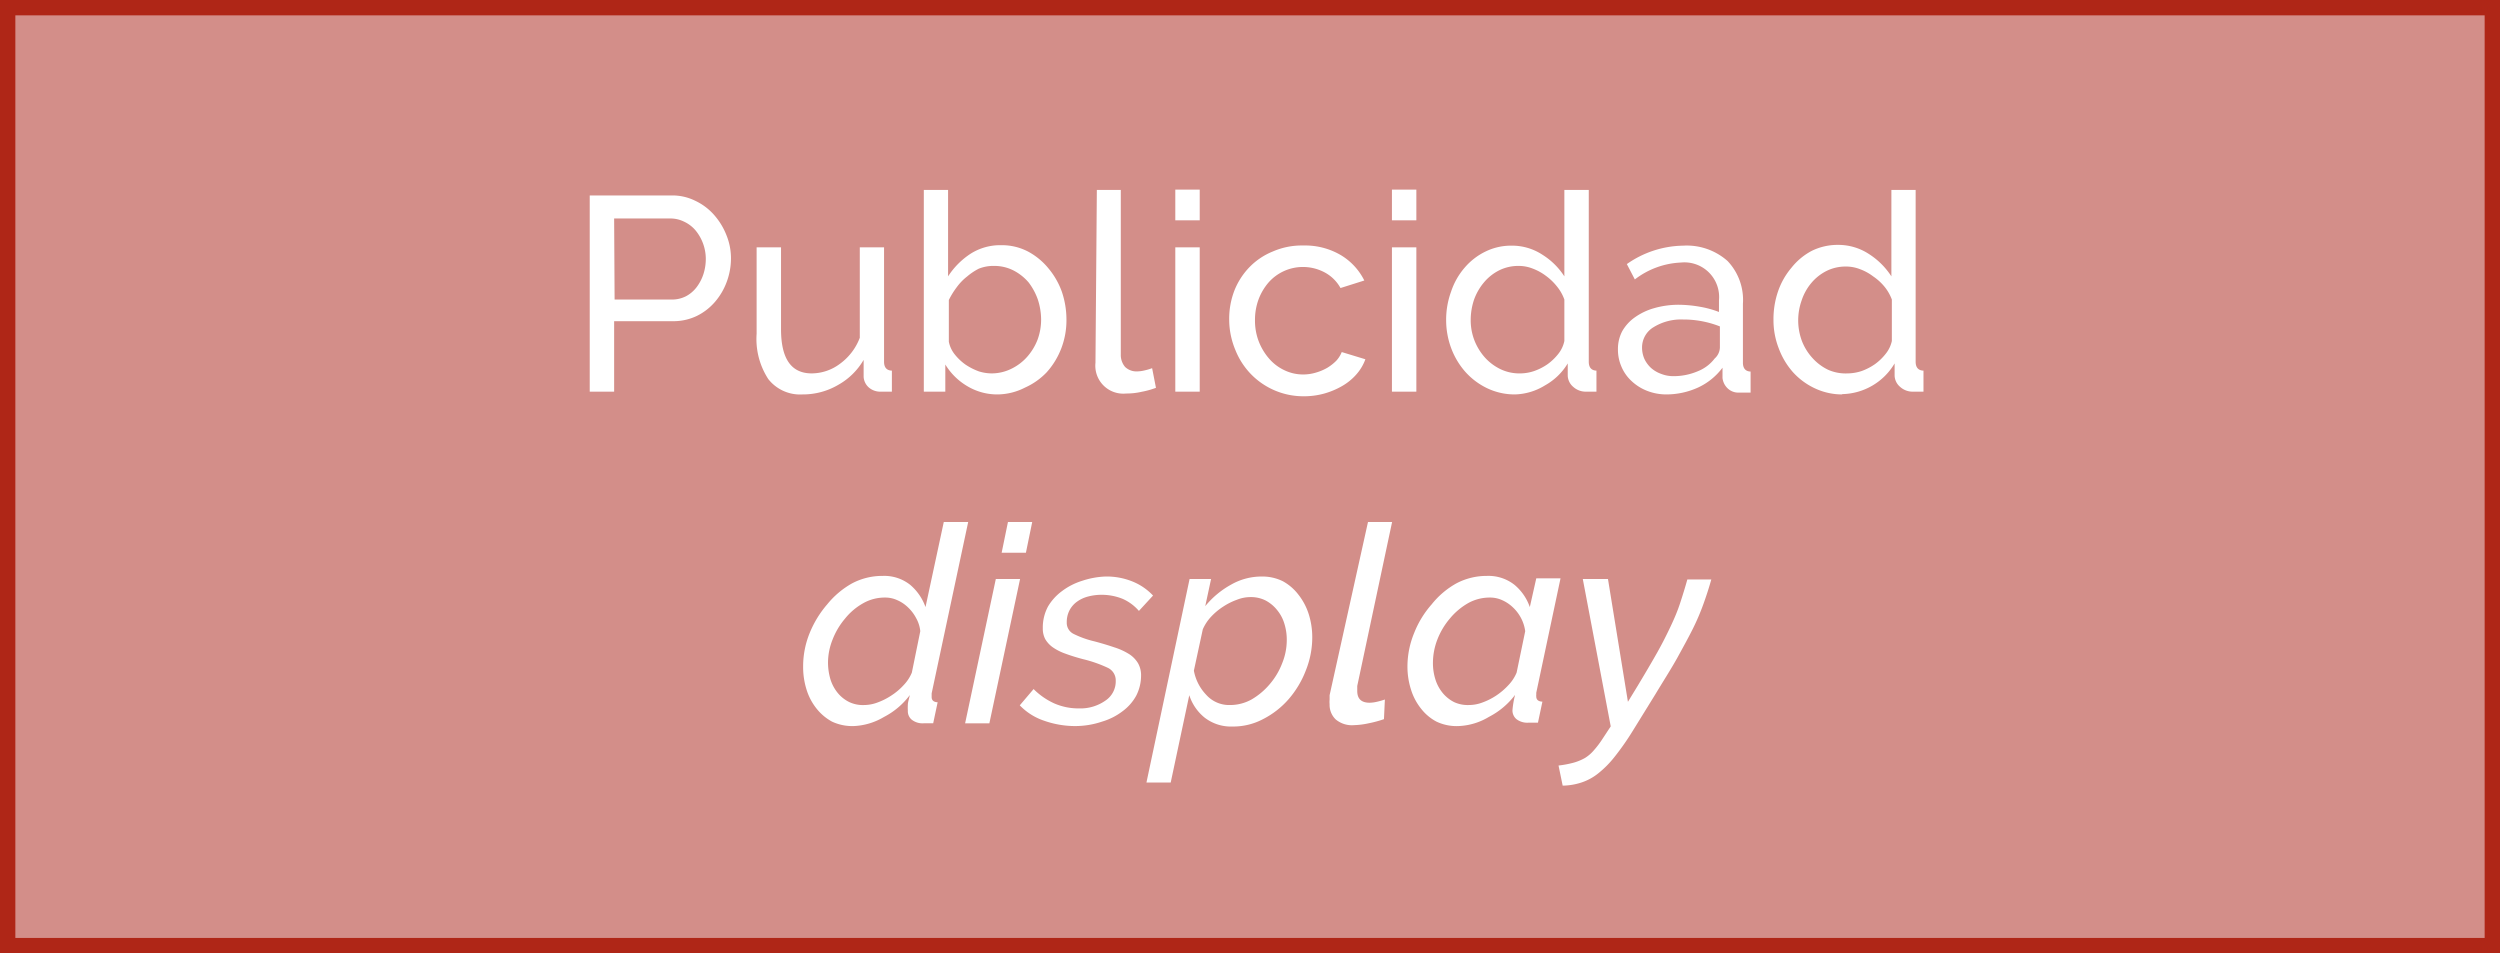
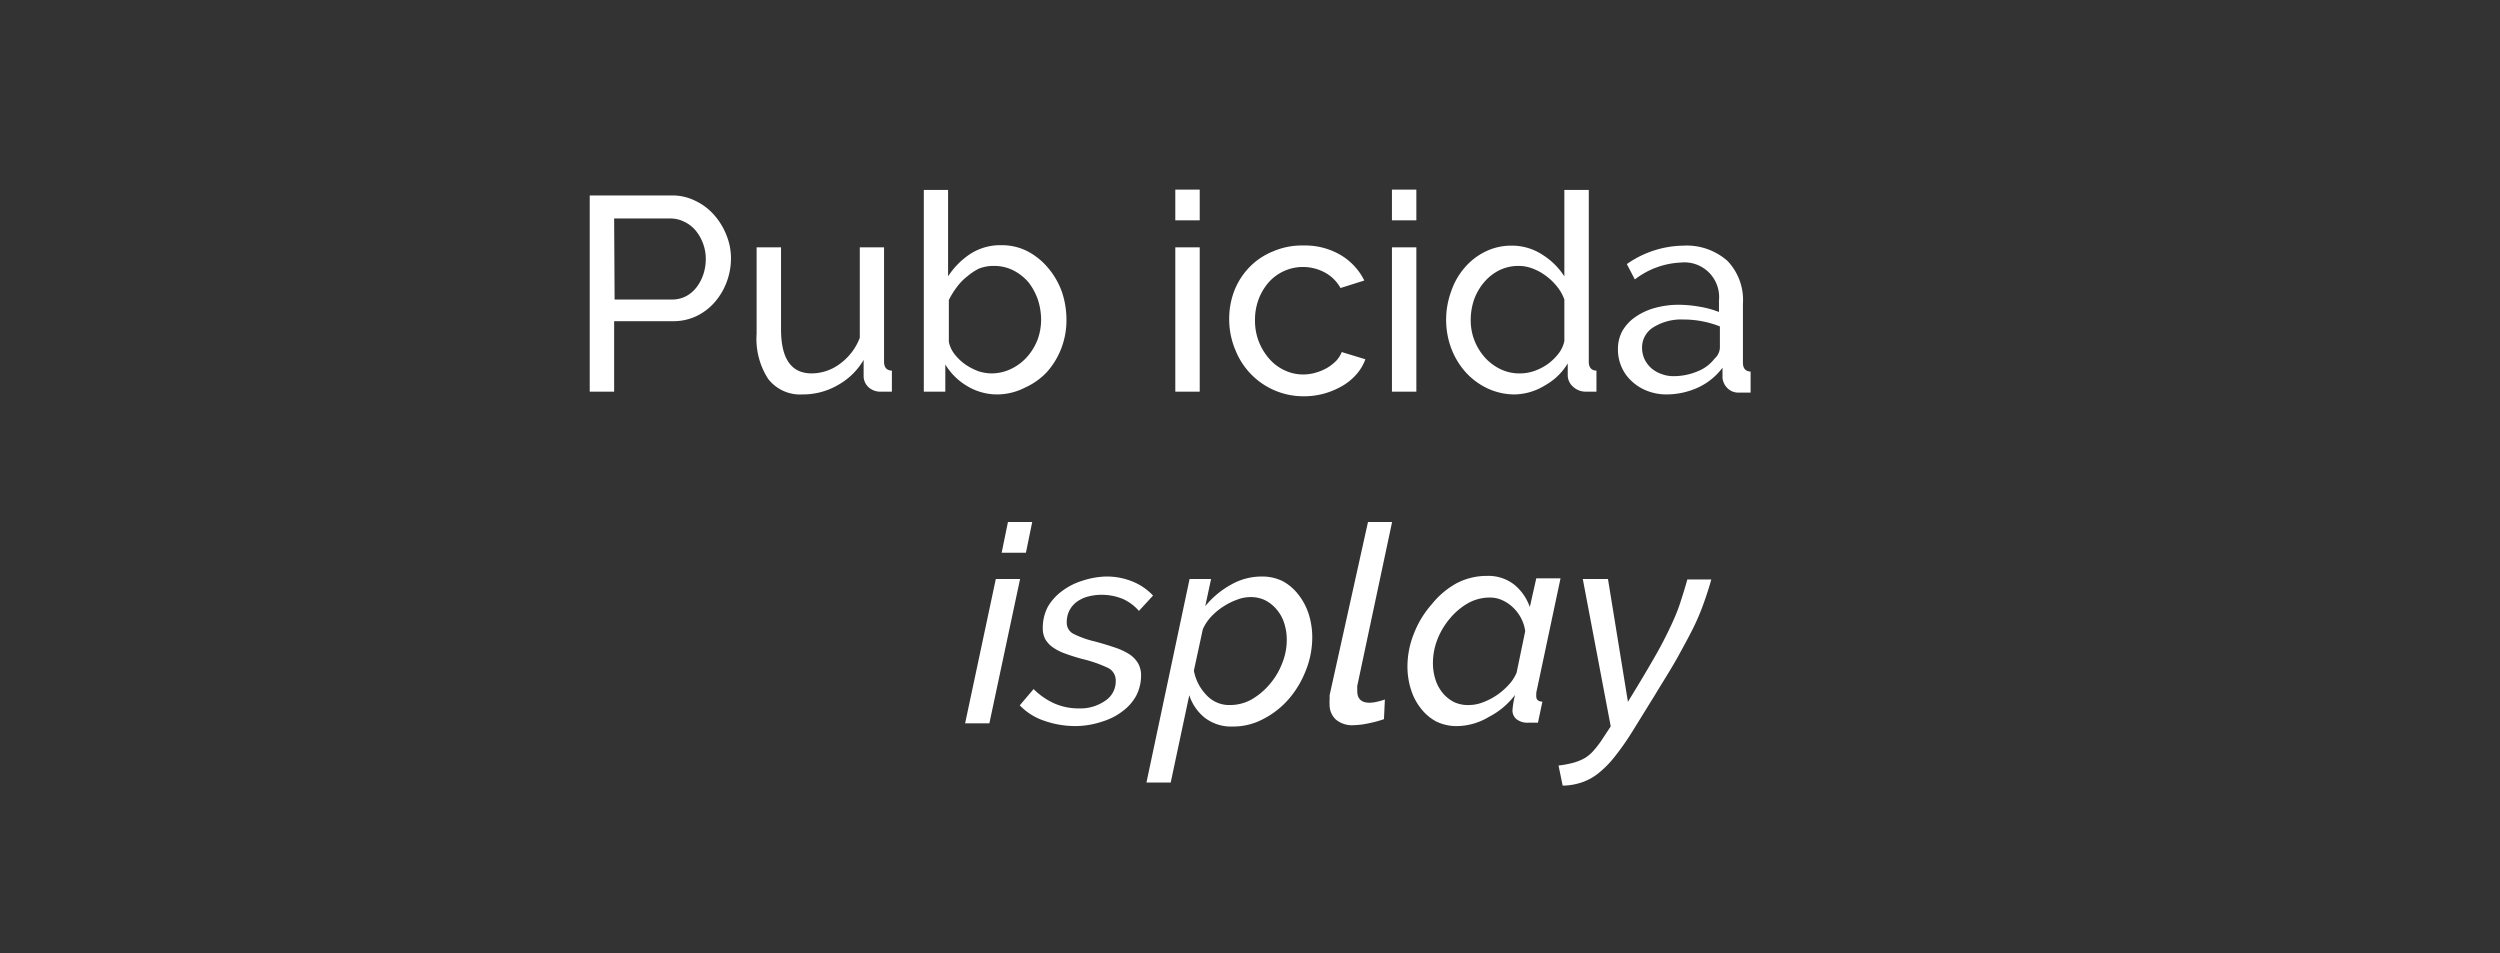
<svg xmlns="http://www.w3.org/2000/svg" viewBox="0 0 162.83 62.09">
  <rect x="0" y="0" width="162.83" height="62.09" fill="#333333" stroke="none" />
  <g id="Capa_2" data-name="Capa 2">
    <g id="contenido">
-       <rect x="0.5" y="0.5" width="161.83" height="61.09" style="fill:#d38e89;stroke:#af2617;stroke-miterlimit:10" />
      <path d="M38.41,25.51V12.73h5.33a3.36,3.36,0,0,1,1.55.35,3.78,3.78,0,0,1,1.23.93,4.44,4.44,0,0,1,.8,1.32,4,4,0,0,1,.29,1.48,4.4,4.4,0,0,1-.27,1.53,4.24,4.24,0,0,1-.77,1.32,3.73,3.73,0,0,1-1.19.92,3.51,3.51,0,0,1-1.53.34H40v4.59Zm1.62-6h3.73a2,2,0,0,0,.91-.21,2.12,2.12,0,0,0,.69-.58,2.87,2.87,0,0,0,.45-.85,3.22,3.22,0,0,0,.16-1,2.93,2.93,0,0,0-.69-1.89,2.2,2.2,0,0,0-.74-.55,2,2,0,0,0-.89-.2H40Z" style="fill:#fff" />
      <path d="M52.27,25.69a2.63,2.63,0,0,1-2.23-1,4.79,4.79,0,0,1-.76-2.95V16.11h1.59v5.33c0,1.92.66,2.88,2,2.88a3.08,3.08,0,0,0,1.83-.62A3.72,3.72,0,0,0,56,22V16.11h1.58v7.45c0,.37.17.57.51.58v1.37l-.42,0h-.3a1.14,1.14,0,0,1-.79-.28,1,1,0,0,1-.33-.69l0-1.1a4.4,4.4,0,0,1-1.66,1.63A4.53,4.53,0,0,1,52.27,25.69Z" style="fill:#fff" />
      <path d="M65,25.69a3.79,3.79,0,0,1-2-.54,4.11,4.11,0,0,1-1.43-1.41v1.77h-1.4V12.37h1.58V18a5,5,0,0,1,1.46-1.47,3.59,3.59,0,0,1,2-.56,3.66,3.66,0,0,1,1.74.41,4.39,4.39,0,0,1,1.33,1.09A5,5,0,0,1,69.16,19a5.65,5.65,0,0,1,.3,1.82,5.1,5.1,0,0,1-.34,1.88,5,5,0,0,1-.94,1.54,4.46,4.46,0,0,1-1.41,1A4,4,0,0,1,65,25.69Zm-.39-1.37A2.91,2.91,0,0,0,65.91,24a3.27,3.27,0,0,0,1-.77,3.7,3.7,0,0,0,.67-1.11,3.8,3.8,0,0,0,.23-1.31,4.25,4.25,0,0,0-.22-1.32A4.07,4.07,0,0,0,67,18.4a3.25,3.25,0,0,0-1-.79,2.74,2.74,0,0,0-1.25-.29,2.55,2.55,0,0,0-1,.18A3.85,3.85,0,0,0,63,18a3.47,3.47,0,0,0-.68.7,5.13,5.13,0,0,0-.52.84v2.72a1.92,1.92,0,0,0,.39.83,3.38,3.38,0,0,0,.7.66,4,4,0,0,0,.87.44A2.84,2.84,0,0,0,64.62,24.32Z" style="fill:#fff" />
-       <path d="M71.44,12.37H73V23.08a1.2,1.2,0,0,0,.28.82,1.07,1.07,0,0,0,.79.29,2.15,2.15,0,0,0,.46-.06,3.8,3.8,0,0,0,.51-.15l.25,1.28a5.69,5.69,0,0,1-.94.26,4.33,4.33,0,0,1-1,.11,1.82,1.82,0,0,1-2-2Z" style="fill:#fff" />
      <path d="M76.55,14.35v-2h1.59v2Zm0,11.16v-9.4h1.59v9.4Z" style="fill:#fff" />
      <path d="M80.06,20.79a5.09,5.09,0,0,1,.34-1.87,4.66,4.66,0,0,1,1-1.54,4.44,4.44,0,0,1,1.5-1,4.72,4.72,0,0,1,2-.39,4.58,4.58,0,0,1,2.42.62,4,4,0,0,1,1.54,1.66l-1.55.49a2.54,2.54,0,0,0-1-1,3,3,0,0,0-2.67-.11,3,3,0,0,0-1,.73,3.66,3.66,0,0,0-.66,1.1,3.85,3.85,0,0,0-.24,1.38,3.77,3.77,0,0,0,.25,1.39,3.81,3.81,0,0,0,.68,1.12,3,3,0,0,0,1,.75,2.78,2.78,0,0,0,1.21.27,2.86,2.86,0,0,0,.82-.12,3.29,3.29,0,0,0,.74-.31,3,3,0,0,0,.59-.46,1.83,1.83,0,0,0,.36-.57l1.54.47a3.06,3.06,0,0,1-.6,1,3.65,3.65,0,0,1-.91.74,5.06,5.06,0,0,1-1.16.49,4.93,4.93,0,0,1-1.34.18,4.76,4.76,0,0,1-3.46-1.46,4.81,4.81,0,0,1-1-1.56A5.15,5.15,0,0,1,80.06,20.79Z" style="fill:#fff" />
      <path d="M90.66,14.35v-2h1.59v2Zm0,11.16v-9.4h1.59v9.4Z" style="fill:#fff" />
      <path d="M98.67,25.69a4.16,4.16,0,0,1-1.8-.4,4.52,4.52,0,0,1-1.42-1.06,4.93,4.93,0,0,1-.93-1.55,5.27,5.27,0,0,1-.33-1.85A5.34,5.34,0,0,1,94.51,19a4.58,4.58,0,0,1,.88-1.56,4.18,4.18,0,0,1,1.35-1.05A3.78,3.78,0,0,1,98.46,16a3.6,3.6,0,0,1,2,.59A4.6,4.6,0,0,1,101.89,18V12.37h1.59V23.56c0,.37.17.57.5.58v1.37l-.4,0-.3,0a1.21,1.21,0,0,1-.82-.32,1,1,0,0,1-.35-.72v-.8a4,4,0,0,1-1.48,1.43A3.91,3.91,0,0,1,98.67,25.69Zm.38-1.37a2.84,2.84,0,0,0,.89-.16,3.59,3.59,0,0,0,.87-.45,3.47,3.47,0,0,0,.7-.68,2,2,0,0,0,.38-.82v-2.7a2.89,2.89,0,0,0-.48-.85,3.71,3.71,0,0,0-.73-.7,3.45,3.45,0,0,0-.86-.47,2.48,2.48,0,0,0-.91-.17,2.79,2.79,0,0,0-1.27.29,3.13,3.13,0,0,0-1,.8A3.66,3.66,0,0,0,96,19.54a4.16,4.16,0,0,0-.21,1.3,3.63,3.63,0,0,0,.25,1.35,3.71,3.71,0,0,0,.68,1.1,3.29,3.29,0,0,0,1,.75A2.85,2.85,0,0,0,99.05,24.32Z" style="fill:#fff" />
      <path d="M108.54,25.69a3.43,3.43,0,0,1-1.25-.23,3.14,3.14,0,0,1-1-.62,2.7,2.7,0,0,1-.67-.93,2.77,2.77,0,0,1-.24-1.16,2.48,2.48,0,0,1,.28-1.18,2.81,2.81,0,0,1,.82-.9,4.09,4.09,0,0,1,1.26-.6,5.78,5.78,0,0,1,1.6-.22,8.25,8.25,0,0,1,1.38.13,6.34,6.34,0,0,1,1.24.34v-.75a2.26,2.26,0,0,0-2.48-2.47,5.29,5.29,0,0,0-3,1.1l-.52-1A6.53,6.53,0,0,1,109.63,16a4,4,0,0,1,2.89,1,3.68,3.68,0,0,1,1,2.79v3.83c0,.37.17.57.5.58v1.37l-.41,0-.34,0a1,1,0,0,1-.75-.28,1.1,1.1,0,0,1-.33-.67l0-.67a4.17,4.17,0,0,1-1.59,1.29A5,5,0,0,1,108.54,25.69ZM109,24.5a4,4,0,0,0,1.58-.32,2.57,2.57,0,0,0,1.1-.83,1,1,0,0,0,.34-.71V21.26a6.46,6.46,0,0,0-2.39-.45,3.41,3.41,0,0,0-1.93.5,1.54,1.54,0,0,0-.75,1.32,1.85,1.85,0,0,0,.15.74,1.91,1.91,0,0,0,.43.59,2,2,0,0,0,.66.39A2.16,2.16,0,0,0,109,24.5Z" style="fill:#fff" />
-       <path d="M120,25.69a4.16,4.16,0,0,1-1.8-.4,4.45,4.45,0,0,1-1.43-1.06,4.9,4.9,0,0,1-.92-1.55,5.06,5.06,0,0,1-.34-1.85A5.58,5.58,0,0,1,115.8,19a4.76,4.76,0,0,1,.88-1.56A4.18,4.18,0,0,1,118,16.34a3.81,3.81,0,0,1,1.72-.39,3.63,3.63,0,0,1,2,.59A4.83,4.83,0,0,1,123.19,18V12.37h1.58V23.56c0,.37.17.57.51.58v1.37l-.41,0-.3,0a1.21,1.21,0,0,1-.82-.32,1,1,0,0,1-.35-.72v-.8a4.06,4.06,0,0,1-3.43,2Zm.37-1.37a3,3,0,0,0,.9-.16,3.72,3.72,0,0,0,.86-.45,3.47,3.47,0,0,0,.7-.68,2,2,0,0,0,.39-.82v-2.7a2.93,2.93,0,0,0-.49-.85A3.45,3.45,0,0,0,122,18a3.28,3.28,0,0,0-.86-.47,2.48,2.48,0,0,0-.91-.17,2.79,2.79,0,0,0-1.27.29,3.13,3.13,0,0,0-1,.8,3.45,3.45,0,0,0-.62,1.13,3.9,3.9,0,0,0-.22,1.3,3.85,3.85,0,0,0,.25,1.35,3.54,3.54,0,0,0,.69,1.1,3.29,3.29,0,0,0,1,.75A2.8,2.8,0,0,0,120.34,24.32Z" style="fill:#fff" />
-       <path d="M55.61,47.29A3.12,3.12,0,0,1,54.19,47a3.3,3.3,0,0,1-1-.84,3.74,3.74,0,0,1-.66-1.25,4.9,4.9,0,0,1-.22-1.5,5.74,5.74,0,0,1,.43-2.19,6.73,6.73,0,0,1,1.14-1.86A5.59,5.59,0,0,1,55.49,38a4.2,4.2,0,0,1,2-.49,2.71,2.71,0,0,1,1.79.58,3.37,3.37,0,0,1,1,1.45L61.47,34h1.59L60.68,45.16l0,.13v.11c0,.21.13.33.39.34l-.29,1.37-.35,0-.28,0a1.13,1.13,0,0,1-.76-.23.71.71,0,0,1-.26-.58,3.28,3.28,0,0,1,0-.4c0-.15.07-.36.13-.63a4.92,4.92,0,0,1-1.69,1.43A4.17,4.17,0,0,1,55.61,47.29Zm.68-1.37a2.49,2.49,0,0,0,.85-.16,4.21,4.21,0,0,0,.9-.45,4.06,4.06,0,0,0,.81-.68,2.65,2.65,0,0,0,.54-.82l.55-2.7a2.17,2.17,0,0,0-.27-.85,2.64,2.64,0,0,0-.53-.7,2.33,2.33,0,0,0-.7-.47,1.86,1.86,0,0,0-.8-.17,2.84,2.84,0,0,0-1.42.37,4.06,4.06,0,0,0-1.18,1,4.76,4.76,0,0,0-.81,1.36,4.06,4.06,0,0,0-.3,1.51,3.88,3.88,0,0,0,.16,1.09,2.63,2.63,0,0,0,.48.89,2.26,2.26,0,0,0,.75.59A2.07,2.07,0,0,0,56.29,45.92Z" style="fill:#fff" />
      <path d="M64.86,37.71h1.58l-2,9.4H62.86ZM65.65,34h1.58l-.41,2H65.24Z" style="fill:#fff" />
      <path d="M70,47.29A6.09,6.09,0,0,1,68,46.94a3.93,3.93,0,0,1-1.58-1l.9-1.06a4.56,4.56,0,0,0,1.36.94,3.93,3.93,0,0,0,1.59.32A2.83,2.83,0,0,0,72,45.63a1.5,1.5,0,0,0,.67-1.29.9.9,0,0,0-.53-.85,8.45,8.45,0,0,0-1.61-.56c-.45-.12-.83-.24-1.15-.36a3.39,3.39,0,0,1-.81-.41,1.73,1.73,0,0,1-.49-.53,1.46,1.46,0,0,1-.16-.71,2.9,2.9,0,0,1,.34-1.42,3.39,3.39,0,0,1,.91-1,4.27,4.27,0,0,1,1.31-.67A5.4,5.4,0,0,1,72,37.55a4.48,4.48,0,0,1,1.8.34,3.77,3.77,0,0,1,1.3.9l-.92,1A3,3,0,0,0,73.11,39a3.66,3.66,0,0,0-1.36-.26,3.45,3.45,0,0,0-.87.11,2.16,2.16,0,0,0-.72.33,1.61,1.61,0,0,0-.5.57,1.67,1.67,0,0,0-.18.79.8.8,0,0,0,.43.74,6.21,6.21,0,0,0,1.36.49c.49.13.92.26,1.3.39a4.21,4.21,0,0,1,1,.46,1.83,1.83,0,0,1,.56.59,1.59,1.59,0,0,1,.19.81A2.87,2.87,0,0,1,74,45.32a3.12,3.12,0,0,1-.88,1,4.12,4.12,0,0,1-1.34.68A5.46,5.46,0,0,1,70,47.29Z" style="fill:#fff" />
      <path d="M77.48,37.71h1.4l-.38,1.77a5.76,5.76,0,0,1,1.68-1.4,4,4,0,0,1,2-.53,3,3,0,0,1,1.38.31,3.23,3.23,0,0,1,1,.86A4,4,0,0,1,85.24,40a5,5,0,0,1,.23,1.5,5.78,5.78,0,0,1-.42,2.17,6.29,6.29,0,0,1-1.12,1.87,5.55,5.55,0,0,1-1.65,1.29,4.15,4.15,0,0,1-2,.49,2.8,2.8,0,0,1-1.82-.58,3.09,3.09,0,0,1-1-1.46l-1.21,5.69H74.67Zm2.62,8.21a2.88,2.88,0,0,0,1.43-.37,4.53,4.53,0,0,0,1.18-1,4.59,4.59,0,0,0,.8-1.35,4,4,0,0,0,.3-1.5,3.5,3.5,0,0,0-.16-1.09,2.54,2.54,0,0,0-.48-.89,2.39,2.39,0,0,0-.74-.61,2.11,2.11,0,0,0-1-.22,2.38,2.38,0,0,0-.86.17,4.21,4.21,0,0,0-.9.45,4.13,4.13,0,0,0-.79.66,2.91,2.91,0,0,0-.54.82l-.58,2.69a3.07,3.07,0,0,0,.8,1.57A2,2,0,0,0,80.1,45.92Z" style="fill:#fff" />
      <path d="M88.2,47.23A1.65,1.65,0,0,1,87,46.86a1.31,1.31,0,0,1-.4-1,1.42,1.42,0,0,1,0-.29c0-.09,0-.19,0-.29L89.1,34h1.57L88.4,44.68l0,.17V45c0,.52.27.77.81.77a2.15,2.15,0,0,0,.46-.06,4.61,4.61,0,0,0,.53-.15l-.06,1.28a7.4,7.4,0,0,1-1,.27A5.05,5.05,0,0,1,88.2,47.23Z" style="fill:#fff" />
      <path d="M95,47.29A3.05,3.05,0,0,1,93.56,47a3.1,3.1,0,0,1-1-.84,3.74,3.74,0,0,1-.66-1.25,4.91,4.91,0,0,1-.23-1.5,5.75,5.75,0,0,1,.44-2.19,6.29,6.29,0,0,1,1.14-1.86A5.43,5.43,0,0,1,94.85,38a4.21,4.21,0,0,1,2-.49,2.73,2.73,0,0,1,1.79.58,3.27,3.27,0,0,1,1,1.45l.42-1.87h1.58l-1.58,7.45,0,.13a.41.41,0,0,0,0,.11c0,.21.13.33.4.34l-.29,1.37-.35,0-.28,0a1.16,1.16,0,0,1-.77-.23.74.74,0,0,1-.26-.58,5.93,5.93,0,0,1,.17-1,5,5,0,0,1-1.7,1.43A4.14,4.14,0,0,1,95,47.29Zm.69-1.37a2.53,2.53,0,0,0,.85-.16,4.21,4.21,0,0,0,.9-.45,4.3,4.3,0,0,0,.8-.68,2.65,2.65,0,0,0,.54-.82l.56-2.7a2.56,2.56,0,0,0-.27-.85,2.64,2.64,0,0,0-.53-.7,2.46,2.46,0,0,0-.7-.47,1.89,1.89,0,0,0-.8-.17,2.88,2.88,0,0,0-1.43.37,4.34,4.34,0,0,0-1.18,1,4.76,4.76,0,0,0-.81,1.36,4.26,4.26,0,0,0-.29,1.51,3.55,3.55,0,0,0,.16,1.09,2.63,2.63,0,0,0,.48.89,2.33,2.33,0,0,0,.74.59A2.11,2.11,0,0,0,95.66,45.92Z" style="fill:#fff" />
      <path d="M101.51,49.86a6.51,6.51,0,0,0,1-.19,3.39,3.39,0,0,0,.72-.3,2.45,2.45,0,0,0,.58-.5,6.14,6.14,0,0,0,.58-.77l.52-.79-1.82-9.6h1.64l1.3,8,.61-1c.5-.83.93-1.56,1.28-2.18s.64-1.2.89-1.73.45-1,.62-1.52.32-1,.47-1.54h1.56c-.16.58-.34,1.12-.52,1.62a14.87,14.87,0,0,1-.68,1.59c-.28.56-.62,1.18-1,1.87s-.9,1.5-1.48,2.46l-1.44,2.33a17.16,17.16,0,0,1-1.16,1.66,6.53,6.53,0,0,1-1.07,1.09,3.47,3.47,0,0,1-1.09.6,4.08,4.08,0,0,1-1.24.21Z" style="fill:#fff" />
    </g>
  </g>
</svg>